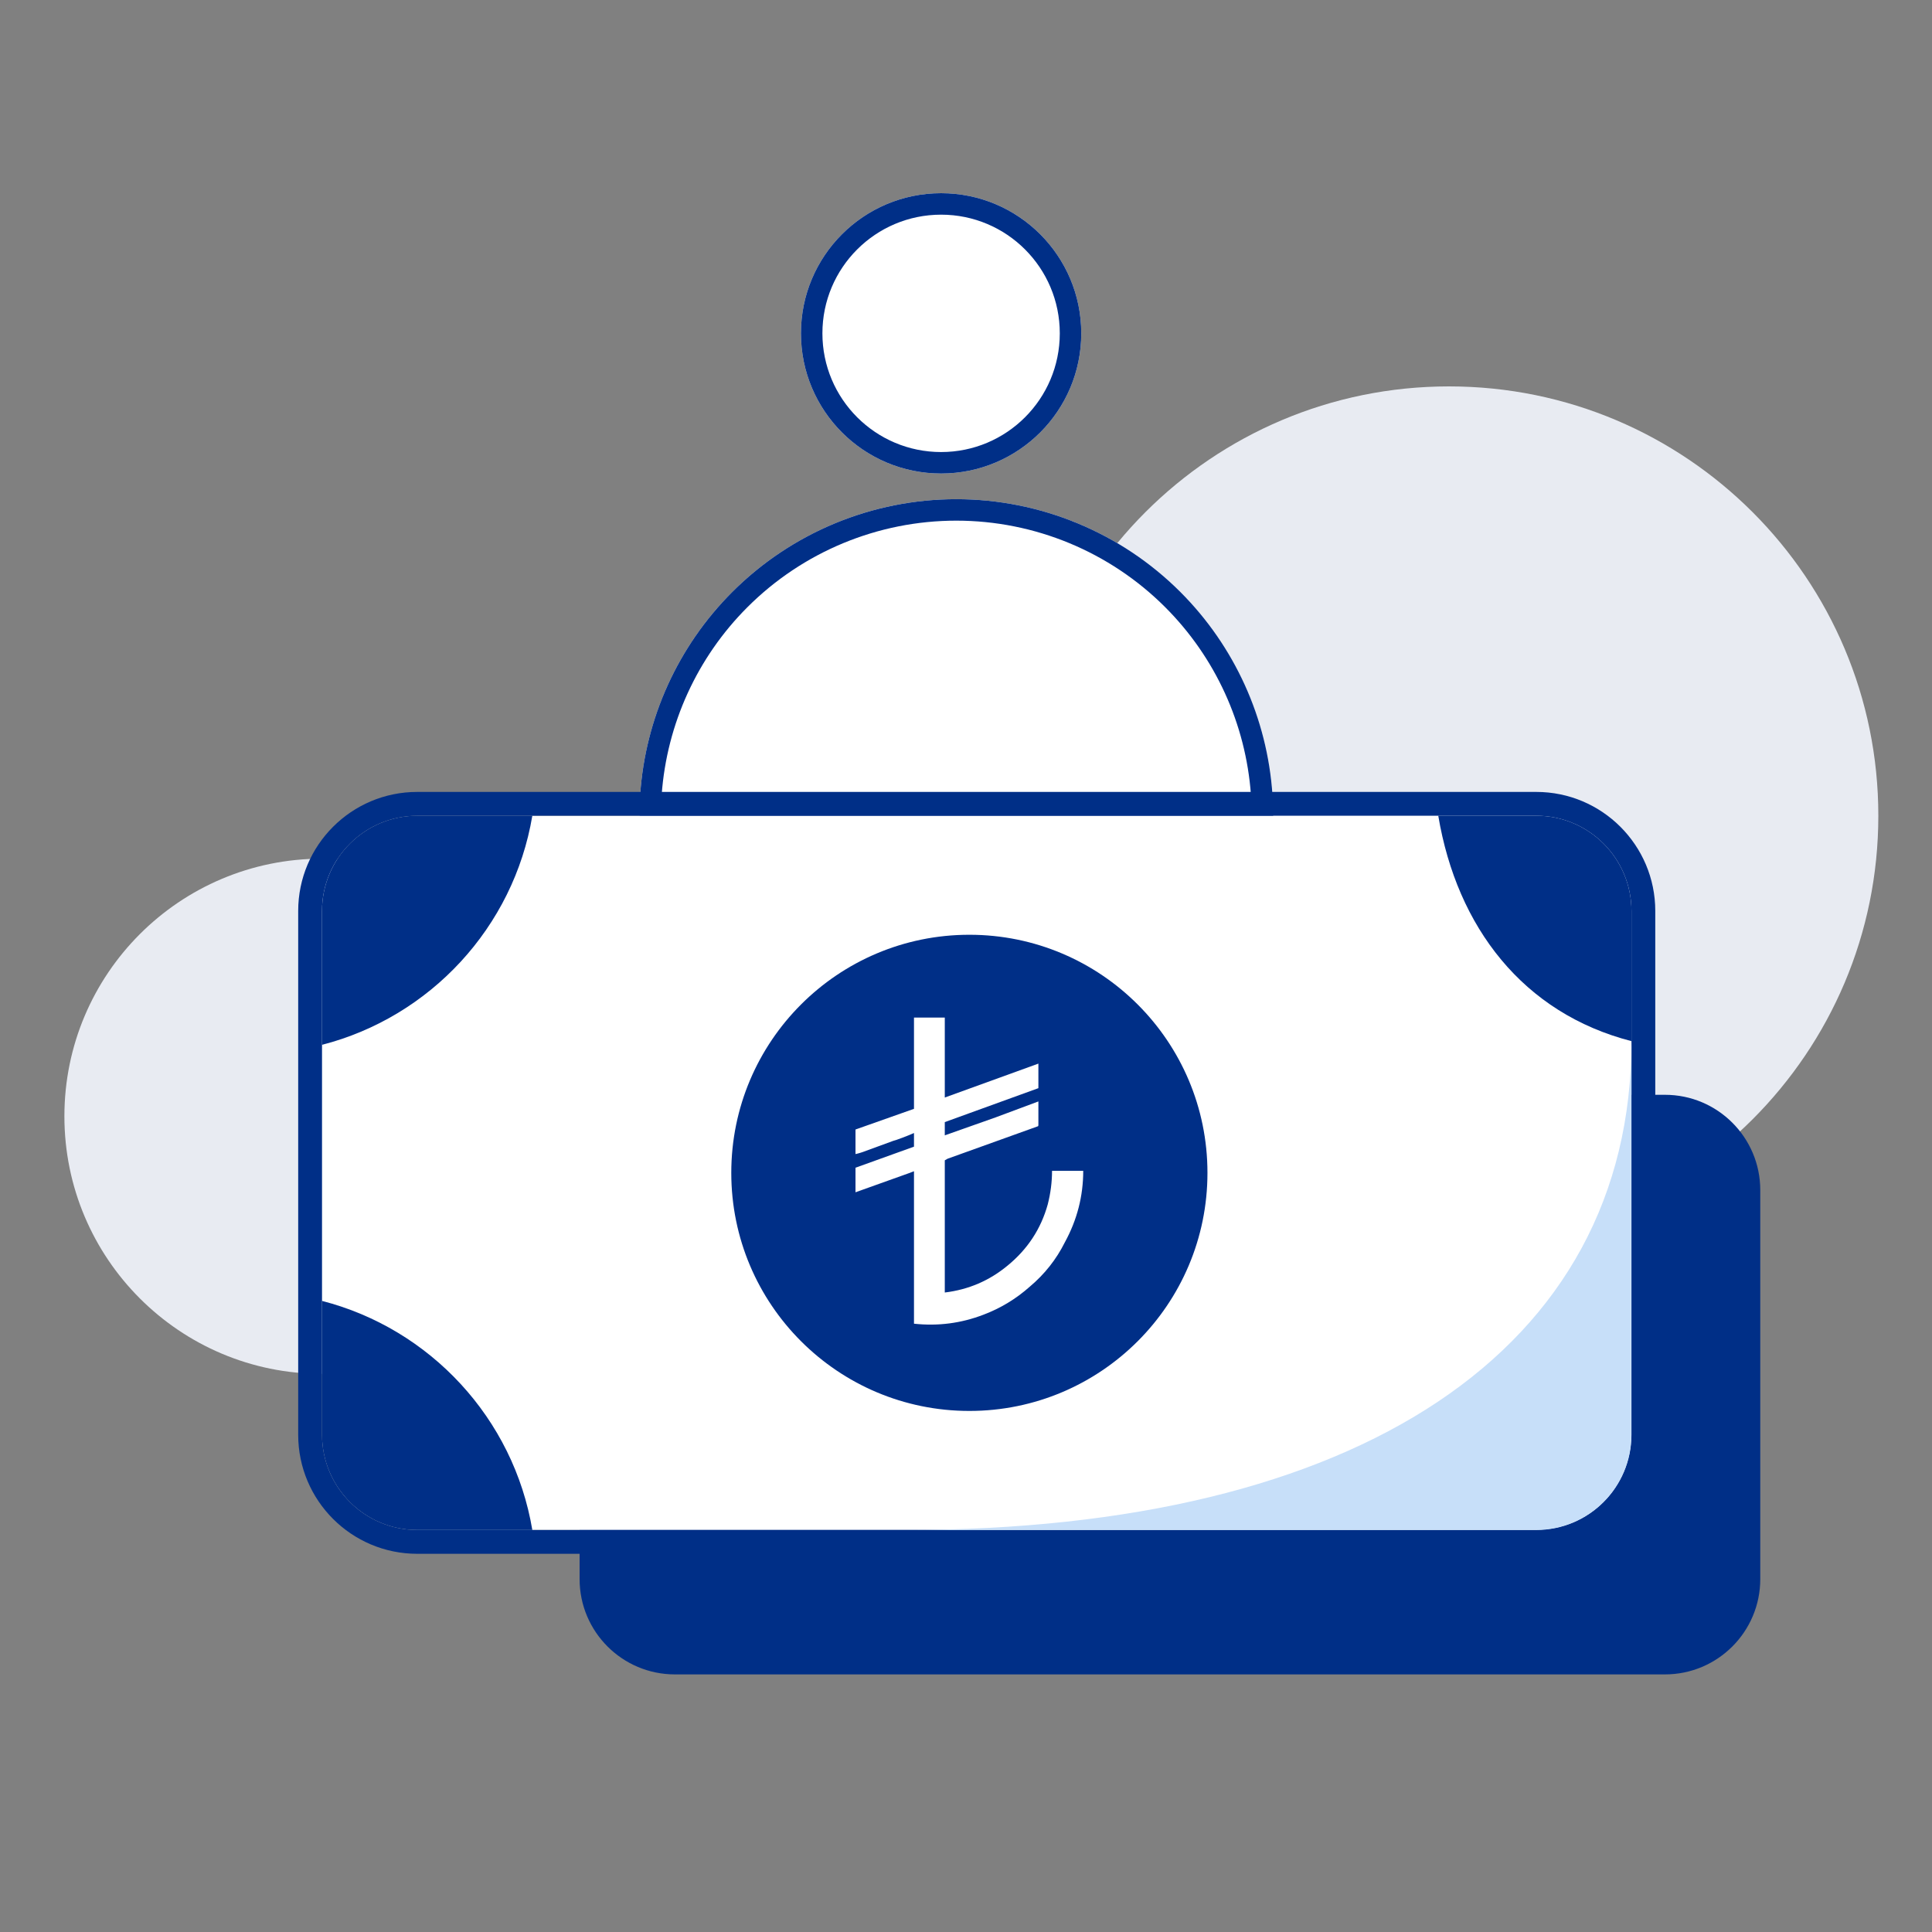
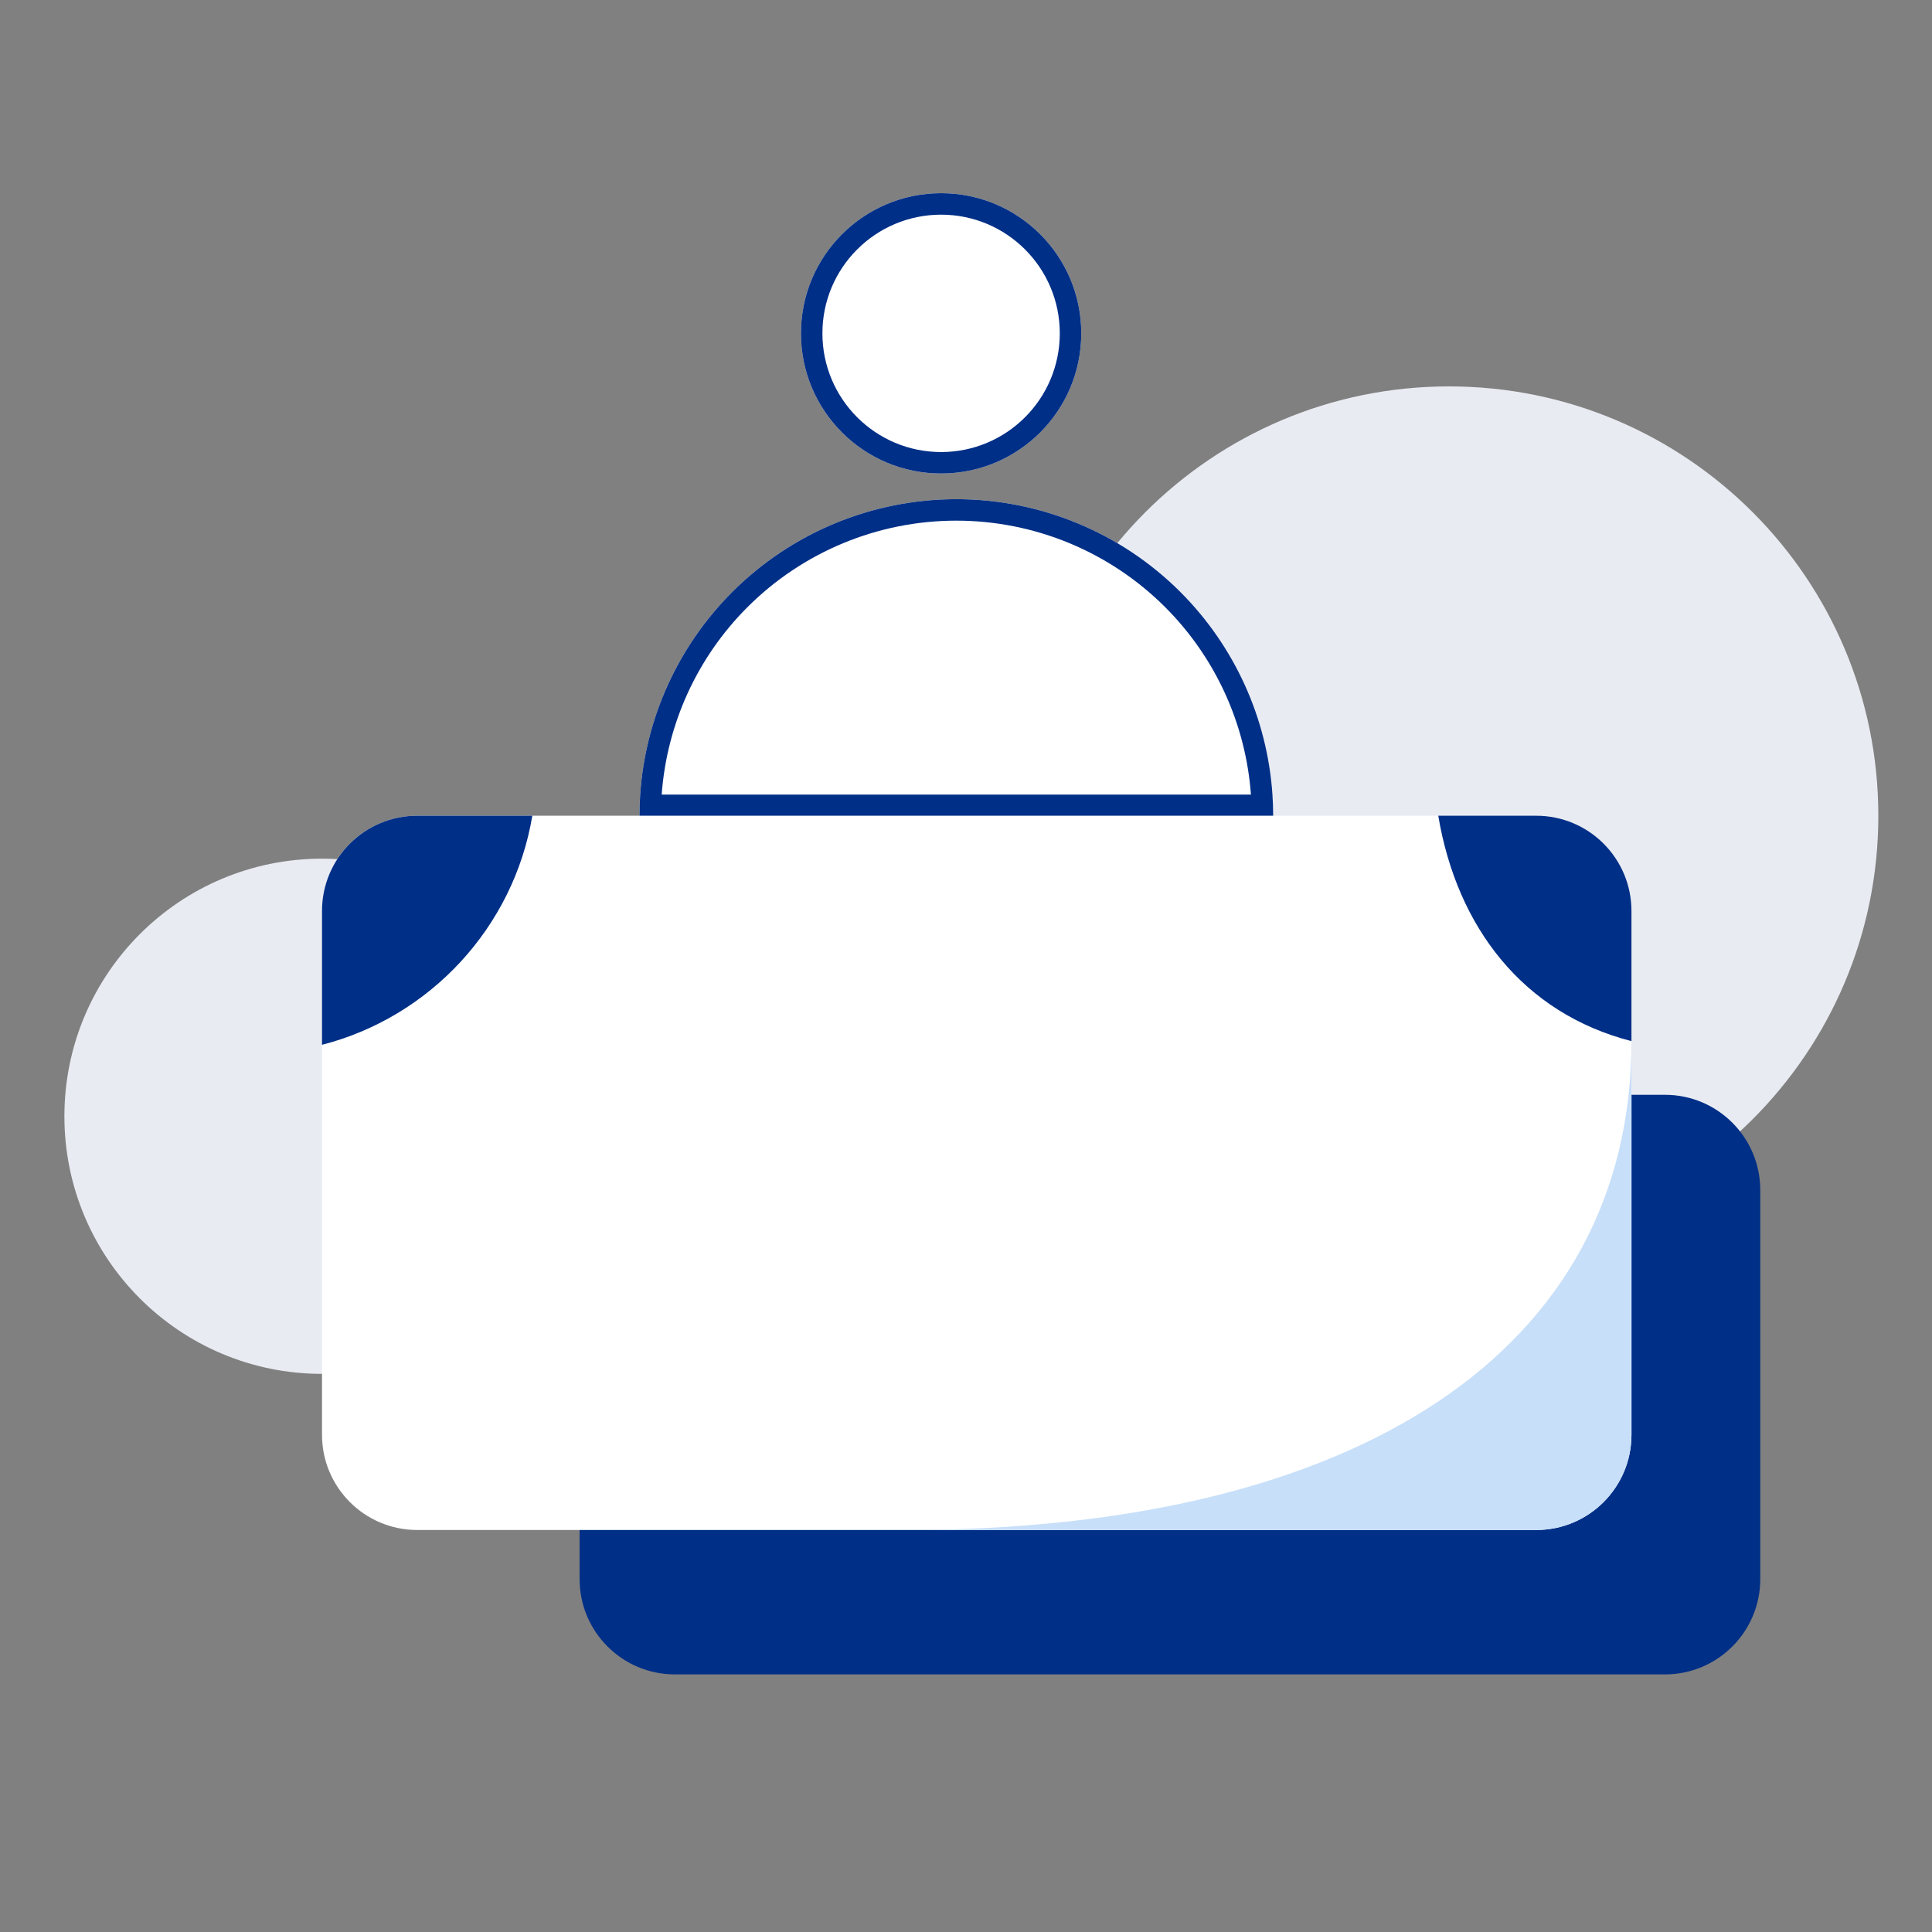
<svg xmlns="http://www.w3.org/2000/svg" width="90" height="90" viewBox="0 0 90 90" fill="none">
  <rect x="0" y="0" width="90" height="90" fill="#808080" stroke="none" />
  <path d="M15 64C21.627 64 27 58.627 27 52C27 45.373 21.627 40 15 40C8.373 40 3 45.373 3 52C3 58.627 8.373 64 15 64Z" fill="#E8EBF2" />
  <path d="M67.5 58C78.546 58 87.5 49.046 87.5 38C87.5 26.954 78.546 18 67.5 18C56.454 18 47.5 26.954 47.5 38C47.5 49.046 56.454 58 67.5 58Z" fill="#E8EBF2" />
  <path d="M50.369 15.529C50.369 19.135 47.446 22.058 43.84 22.058C40.234 22.058 37.311 19.135 37.311 15.529C37.311 11.923 40.234 9 43.84 9C47.446 9 50.369 11.923 50.369 15.529Z" fill="white" />
  <path fill-rule="evenodd" clip-rule="evenodd" d="M43.84 21.058C46.894 21.058 49.369 18.582 49.369 15.529C49.369 12.475 46.894 10 43.84 10C40.787 10 38.311 12.475 38.311 15.529C38.311 18.582 40.787 21.058 43.84 21.058ZM43.84 22.058C47.446 22.058 50.369 19.135 50.369 15.529C50.369 11.923 47.446 9 43.84 9C40.234 9 37.311 11.923 37.311 15.529C37.311 19.135 40.234 22.058 43.84 22.058Z" fill="#002F87" />
  <path d="M59.31 38.015C59.31 34.1 57.755 30.346 54.986 27.577C52.218 24.809 48.464 23.254 44.549 23.254C40.634 23.254 36.879 24.809 34.111 27.577C31.343 30.346 29.788 34.1 29.788 38.015L59.31 38.015Z" fill="white" />
  <path fill-rule="evenodd" clip-rule="evenodd" d="M58.273 37.015C58.034 33.731 56.623 30.628 54.279 28.285C51.699 25.704 48.198 24.254 44.549 24.254C40.899 24.254 37.399 25.704 34.818 28.285C32.474 30.628 31.063 33.731 30.824 37.015L58.273 37.015ZM59.276 37.015C59.035 33.465 57.518 30.109 54.986 27.577C52.218 24.809 48.464 23.254 44.549 23.254C40.634 23.254 36.879 24.809 34.111 27.577C31.58 30.109 30.062 33.465 29.822 37.015C29.799 37.347 29.788 37.68 29.788 38.015L59.31 38.015C59.31 37.68 59.298 37.347 59.276 37.015Z" fill="#002F87" />
  <path d="M27 55.44C27 52.988 28.988 51 31.44 51H77.56C80.012 51 82 52.988 82 55.44V73.56C82 76.012 80.012 78 77.56 78H31.44C28.988 78 27 76.012 27 73.56V55.44Z" fill="#002F87" />
  <path d="M15 42.436C15 39.986 16.986 38 19.436 38H71.564C74.014 38 76 39.986 76 42.436V66.836C76 69.287 74.014 71.273 71.564 71.273H19.436C16.986 71.273 15 69.287 15 66.836V42.436Z" fill="white" />
-   <path fill-rule="evenodd" clip-rule="evenodd" d="M19.436 36.891H71.564C74.626 36.891 77.109 39.374 77.109 42.436V66.836C77.109 69.899 74.626 72.382 71.564 72.382H19.436C16.374 72.382 13.891 69.899 13.891 66.836V42.436C13.891 39.374 16.374 36.891 19.436 36.891ZM19.436 38C16.986 38 15 39.986 15 42.436V66.836C15 69.287 16.986 71.273 19.436 71.273H71.564C74.014 71.273 76 69.287 76 66.836V42.436C76 39.986 74.014 38 71.564 38H19.436Z" fill="#002F87" />
  <path d="M24.798 38C23.926 43.198 20.041 47.374 15 48.672V42.436C15 39.986 16.986 38 19.436 38H24.798Z" fill="#002F87" />
  <path d="M67 38C67.872 43.198 70.959 47.203 76 48.5V42.436C76 39.986 74.014 38 71.564 38H67Z" fill="#002F87" />
-   <path d="M24.798 71.273L19.436 71.273C16.986 71.273 15 69.287 15 66.836V60.601C20.041 61.898 23.926 66.075 24.798 71.273Z" fill="#002F87" />
  <path d="M76 66.836V48.5C76 62.918 63.245 71.273 42.173 71.273L71.564 71.273C74.014 71.273 76 69.287 76 66.836Z" fill="#C7DFF9" />
-   <path d="M56.248 54.636C56.248 60.762 51.282 65.727 45.157 65.727C39.031 65.727 34.066 60.762 34.066 54.636C34.066 48.511 39.031 43.545 45.157 43.545C51.282 43.545 56.248 48.511 56.248 54.636Z" fill="#002F87" />
-   <path d="M42.577 47.403C43.401 47.403 43.879 47.403 44.012 47.403C44.012 47.548 44.012 48.172 44.012 49.274C44.012 50.376 44.012 50.994 44.012 51.127L48.372 49.547C48.372 49.971 48.372 50.352 48.372 50.691L44.012 52.272C44.012 52.32 44.012 52.423 44.012 52.58C44.012 52.738 44.012 52.841 44.012 52.889L46.374 52.054L48.372 51.309C48.372 51.381 48.372 51.566 48.372 51.863C48.372 52.16 48.372 52.338 48.372 52.399C48.372 52.447 48.36 52.471 48.336 52.471L44.139 53.979C44.091 54.003 44.049 54.028 44.012 54.052C44.012 54.791 44.012 55.811 44.012 57.113C44.012 58.415 44.012 59.435 44.012 60.174C44.012 60.174 44.012 60.18 44.012 60.192C44.012 60.204 44.012 60.21 44.012 60.21C45.114 60.077 46.089 59.659 46.937 58.956C47.869 58.194 48.493 57.243 48.808 56.105C48.941 55.584 49.008 55.063 49.008 54.542C49.008 54.542 49.492 54.542 50.461 54.542C50.461 55.717 50.176 56.825 49.607 57.867C49.208 58.666 48.663 59.356 47.972 59.937C47.331 60.507 46.61 60.943 45.811 61.245C44.769 61.645 43.691 61.784 42.577 61.663C42.577 60.876 42.577 59.695 42.577 58.121C42.577 56.547 42.577 55.36 42.577 54.56C42.577 54.56 42.498 54.591 42.341 54.651L39.852 55.541C39.852 55.178 39.852 54.797 39.852 54.397L42.577 53.416C42.577 53.343 42.577 53.131 42.577 52.78C42.444 52.841 42.265 52.913 42.041 52.998C41.817 53.083 41.675 53.131 41.614 53.144L40.179 53.67C40.179 53.67 40.14 53.682 40.061 53.707C39.983 53.731 39.913 53.749 39.852 53.761C39.852 53.18 39.852 52.798 39.852 52.617L42.577 51.654C42.577 51.121 42.577 50.413 42.577 49.529C42.577 48.645 42.577 47.936 42.577 47.403Z" fill="white" />
+   <path d="M42.577 47.403C43.401 47.403 43.879 47.403 44.012 47.403C44.012 47.548 44.012 48.172 44.012 49.274L48.372 49.547C48.372 49.971 48.372 50.352 48.372 50.691L44.012 52.272C44.012 52.32 44.012 52.423 44.012 52.58C44.012 52.738 44.012 52.841 44.012 52.889L46.374 52.054L48.372 51.309C48.372 51.381 48.372 51.566 48.372 51.863C48.372 52.16 48.372 52.338 48.372 52.399C48.372 52.447 48.36 52.471 48.336 52.471L44.139 53.979C44.091 54.003 44.049 54.028 44.012 54.052C44.012 54.791 44.012 55.811 44.012 57.113C44.012 58.415 44.012 59.435 44.012 60.174C44.012 60.174 44.012 60.18 44.012 60.192C44.012 60.204 44.012 60.21 44.012 60.21C45.114 60.077 46.089 59.659 46.937 58.956C47.869 58.194 48.493 57.243 48.808 56.105C48.941 55.584 49.008 55.063 49.008 54.542C49.008 54.542 49.492 54.542 50.461 54.542C50.461 55.717 50.176 56.825 49.607 57.867C49.208 58.666 48.663 59.356 47.972 59.937C47.331 60.507 46.61 60.943 45.811 61.245C44.769 61.645 43.691 61.784 42.577 61.663C42.577 60.876 42.577 59.695 42.577 58.121C42.577 56.547 42.577 55.36 42.577 54.56C42.577 54.56 42.498 54.591 42.341 54.651L39.852 55.541C39.852 55.178 39.852 54.797 39.852 54.397L42.577 53.416C42.577 53.343 42.577 53.131 42.577 52.78C42.444 52.841 42.265 52.913 42.041 52.998C41.817 53.083 41.675 53.131 41.614 53.144L40.179 53.67C40.179 53.67 40.14 53.682 40.061 53.707C39.983 53.731 39.913 53.749 39.852 53.761C39.852 53.18 39.852 52.798 39.852 52.617L42.577 51.654C42.577 51.121 42.577 50.413 42.577 49.529C42.577 48.645 42.577 47.936 42.577 47.403Z" fill="white" />
</svg>